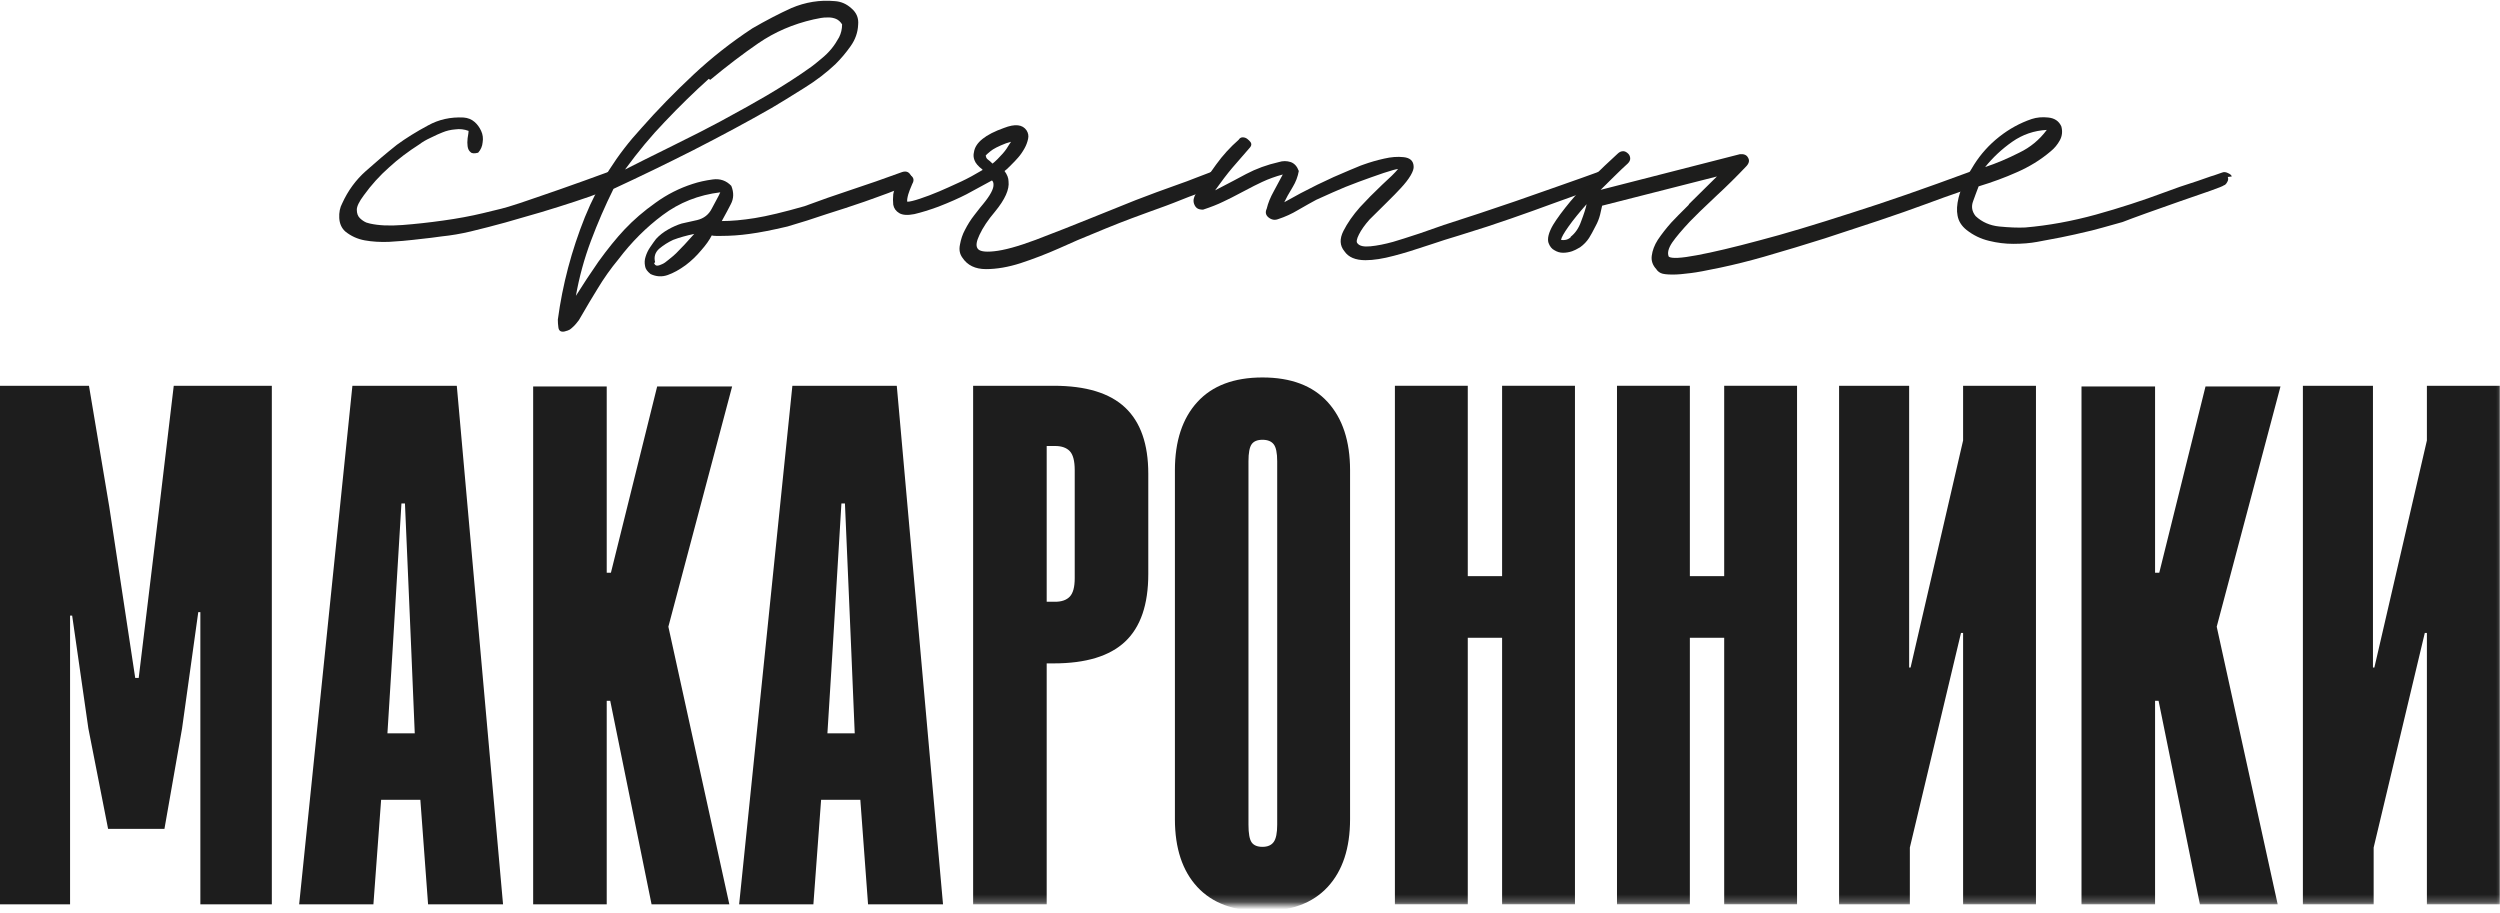
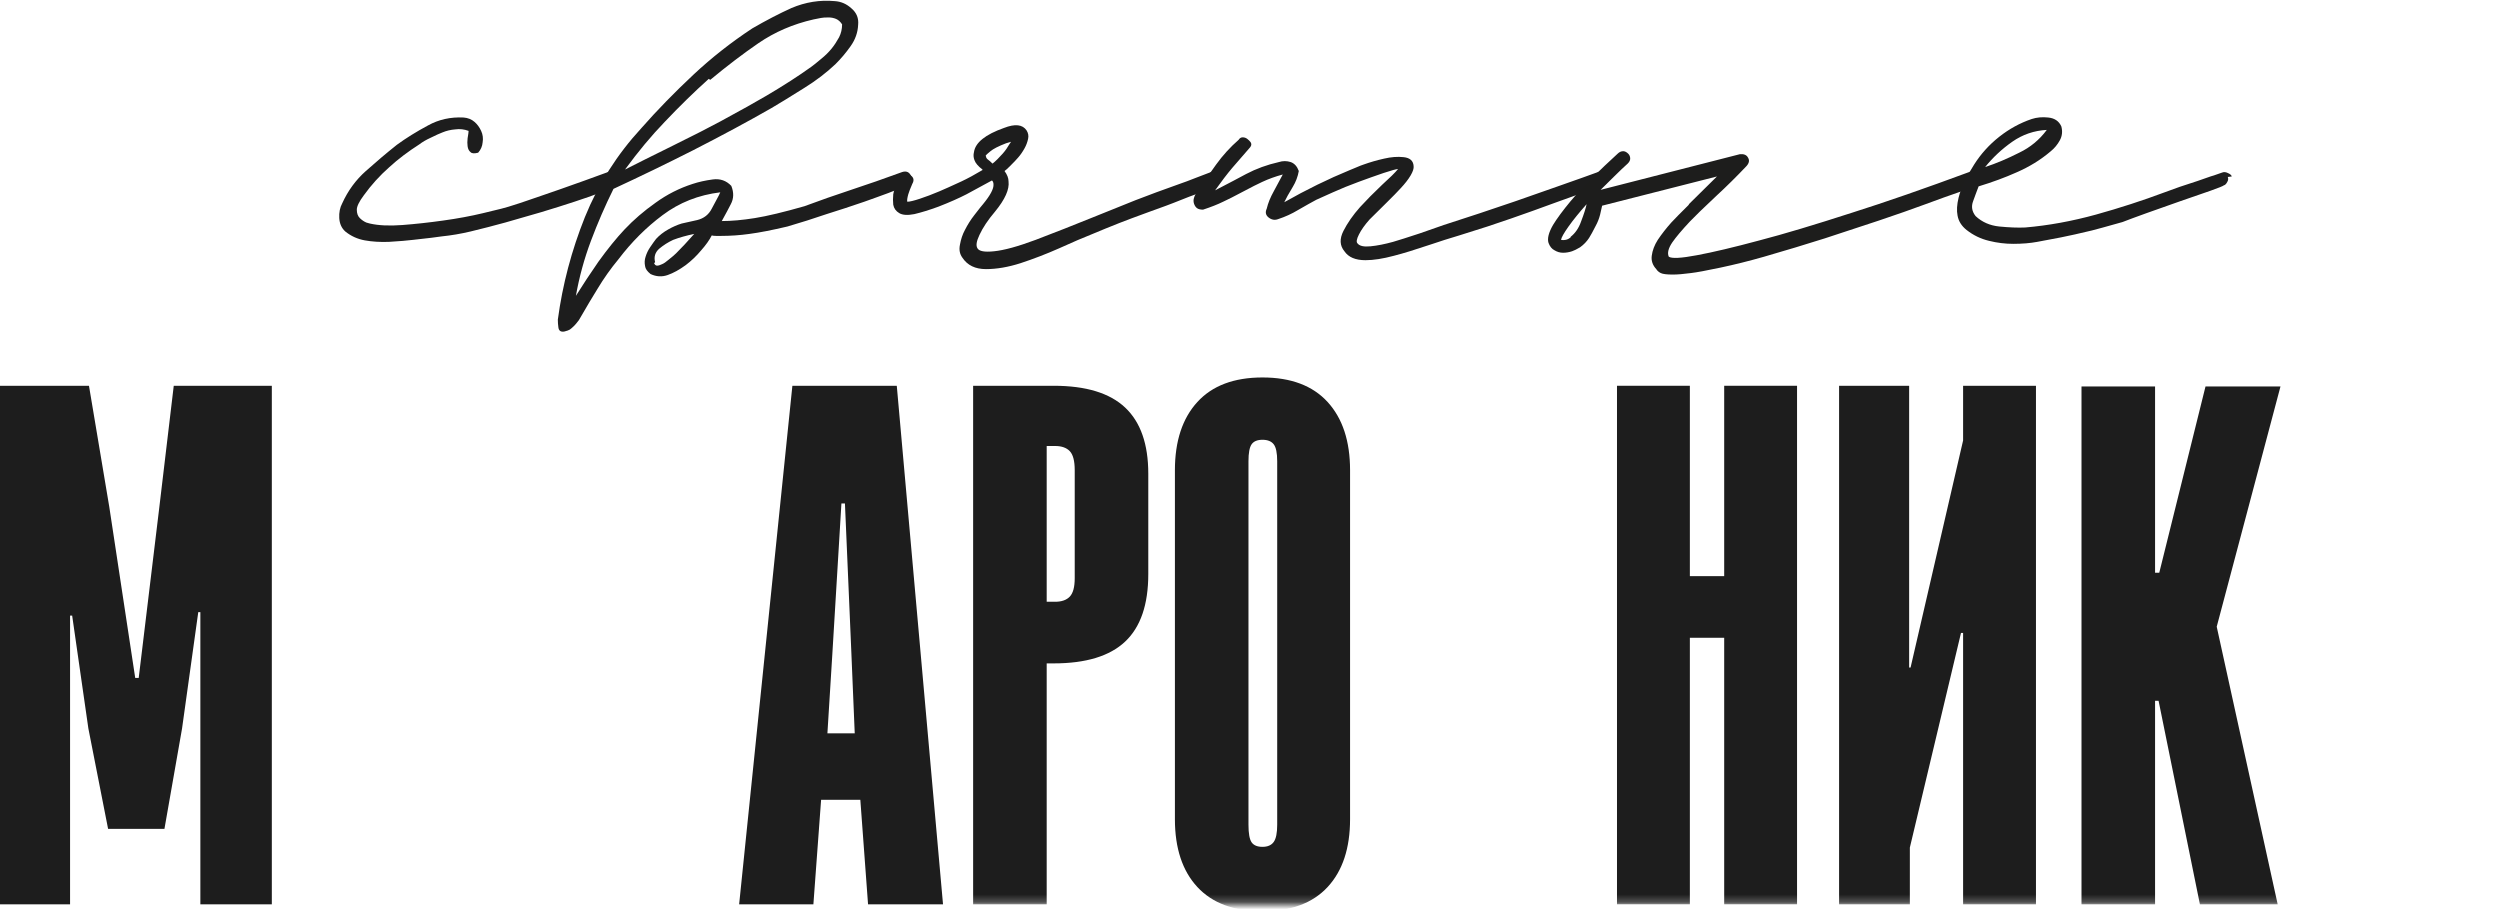
<svg xmlns="http://www.w3.org/2000/svg" width="334" height="122" viewBox="0 0 334 122" fill="none">
  <g clip-path="url(#clip0_662_50)">
    <path d="M18.532 90.571L21.246 68.095L23.213 51.539H36.316V120.816H26.768V81.785H26.488L24.323 97.322L21.97 110.734H14.441L11.806 97.322L9.641 82.247H9.361V120.816H0V51.539H11.887L14.601 67.725L18.065 90.571H18.532Z" fill="#1D1D1D" />
-     <path d="M53.633 67.263L52.416 87.427L51.761 97.971H55.411L54.943 86.778L54.102 67.263H53.633ZM56.159 106.849H50.919L49.888 120.816H39.968L47.081 51.539H61.028L67.206 120.816H57.19L56.159 106.849Z" fill="#1D1D1D" />
-     <path d="M81.058 93.624V120.816H71.23V51.632H81.058V76.513H81.619L87.797 51.632H97.813L89.294 83.727L97.438 120.816H87.048L81.526 93.624H81.058Z" fill="#1D1D1D" />
    <path d="M112.414 67.263L111.198 87.427L110.543 97.971H114.192L113.724 86.778L112.884 67.263H112.414ZM114.94 106.849H109.7L108.669 120.816H98.749L105.862 51.539H119.81L125.987 120.816H115.971L114.94 106.849Z" fill="#1D1D1D" />
    <mask id="mask0_662_50" style="mask-type:luminance" maskUnits="userSpaceOnUse" x="0" y="-2" width="335" height="123">
      <path d="M334.124 120.216V-0.784H1.124V120.216H334.124Z" fill="white" stroke="white" />
    </mask>
    <g mask="url(#mask0_662_50)">
      <path d="M143.583 62.823C143.583 61.59 143.365 60.743 142.928 60.28C142.491 59.818 141.834 59.585 140.961 59.585H139.838V80.396H140.961C141.834 80.396 142.491 80.165 142.928 79.703C143.365 79.24 143.583 78.424 143.583 77.253V62.823ZM139.838 88.629V120.816H130.01V51.539H140.774C145.08 51.539 148.263 52.51 150.322 54.452C152.382 56.395 153.411 59.34 153.411 63.285V76.698C153.411 80.766 152.382 83.773 150.322 85.715C148.263 87.656 145.08 88.629 140.774 88.629H139.838Z" fill="#1D1D1D" />
      <path d="M170.634 61.62C170.634 60.511 170.479 59.756 170.165 59.355C169.853 58.954 169.354 58.754 168.668 58.754C167.982 58.754 167.498 58.954 167.217 59.355C166.937 59.756 166.796 60.511 166.796 61.62V110.179C166.796 111.35 166.937 112.136 167.217 112.537C167.498 112.939 167.982 113.138 168.668 113.138C169.354 113.138 169.853 112.922 170.165 112.49C170.479 112.061 170.634 111.288 170.634 110.179V61.62ZM168.668 121.74C164.861 121.74 161.96 120.661 159.964 118.502C157.966 116.345 156.968 113.323 156.968 109.439V62.822C156.968 58.939 157.966 55.901 159.964 53.711C161.96 51.525 164.861 50.429 168.668 50.429C172.475 50.429 175.375 51.525 177.373 53.711C179.37 55.901 180.369 58.939 180.369 62.822V109.439C180.369 113.323 179.37 116.345 177.373 118.502C175.375 120.661 172.475 121.74 168.668 121.74Z" fill="#1D1D1D" />
-       <path d="M200.681 85.206H196.094V120.814H186.359V51.539H196.094V76.973H200.681V51.539H210.414V120.814H200.681V85.206Z" fill="#1D1D1D" />
      <path d="M230.352 85.206H225.765V120.814H216.03V51.539H225.765V76.973H230.352V51.539H240.085V120.814H230.352V85.206Z" fill="#1D1D1D" />
      <path d="M261.989 84.559L255.156 113.233V120.816H245.702V51.539H255.061V89.184H255.252L262.27 58.846V51.539H272.005V120.816H262.27V84.559H261.989Z" fill="#1D1D1D" />
      <path d="M287.917 93.624V120.816H278.089V51.632H287.917V76.513H288.479L294.656 51.632H304.672L296.153 83.727L304.298 120.816H293.908L288.385 93.624H287.917Z" fill="#1D1D1D" />
-       <path d="M323.953 84.559L317.12 113.233V120.816H307.666V51.539H317.027V89.184H317.216L324.233 58.846V51.539H333.967V120.816H324.233V84.559H323.953Z" fill="#1D1D1D" />
      <path d="M82.565 23.577V23.974C82.654 24.195 82.633 24.416 82.498 24.635C82.364 24.9 82.207 25.054 82.03 25.099C81.94 25.143 81.817 25.188 81.662 25.231C81.505 25.275 81.269 25.354 80.957 25.464C80.645 25.573 80.377 25.673 80.153 25.76C79.216 26.114 78.077 26.512 76.738 26.952C75.398 27.393 73.925 27.857 72.317 28.342L67.495 29.732C65.887 30.174 64.346 30.57 62.874 30.924C61.579 31.232 60.285 31.453 58.99 31.585C58.453 31.674 57.181 31.828 55.171 32.047C54.457 32.138 53.385 32.225 51.957 32.313C50.796 32.357 49.723 32.291 48.741 32.114C47.76 31.938 46.89 31.541 46.129 30.924C45.639 30.482 45.37 29.887 45.325 29.137C45.282 28.387 45.415 27.724 45.727 27.15C46.488 25.474 47.536 24.041 48.876 22.849C50.259 21.614 51.643 20.443 53.028 19.341C54.234 18.459 55.617 17.598 57.181 16.76C58.609 15.966 60.195 15.613 61.936 15.7C62.517 15.745 63.007 15.943 63.409 16.296C63.766 16.606 64.057 17.003 64.281 17.488C64.504 17.974 64.57 18.479 64.482 19.01C64.437 19.539 64.236 20.003 63.879 20.401C63.386 20.532 63.052 20.51 62.874 20.334C62.65 20.157 62.517 19.894 62.471 19.539C62.426 19.231 62.426 18.877 62.471 18.479C62.562 17.95 62.605 17.62 62.605 17.488C62.025 17.267 61.422 17.2 60.798 17.289C60.217 17.334 59.659 17.466 59.124 17.686C58.765 17.818 58.23 18.061 57.516 18.414C56.935 18.68 56.443 18.967 56.043 19.274C54.523 20.246 53.184 21.26 52.024 22.32C50.728 23.467 49.59 24.724 48.607 26.092C47.982 26.929 47.67 27.572 47.67 28.012C47.67 28.498 47.803 28.871 48.072 29.137C48.34 29.4 48.632 29.599 48.942 29.732L49.411 29.864C50.572 30.13 52.024 30.195 53.764 30.063C55.506 29.929 57.315 29.732 59.19 29.467C61.109 29.202 62.896 28.871 64.549 28.474C66.467 28.034 67.807 27.679 68.568 27.416C69.146 27.239 69.784 27.03 70.475 26.787C71.167 26.544 71.938 26.28 72.787 25.993C73.634 25.707 74.303 25.474 74.797 25.298C76.939 24.548 79.15 23.753 81.427 22.914C81.739 22.827 81.985 22.849 82.163 22.981C82.387 23.113 82.52 23.311 82.565 23.577Z" fill="#1D1D1D" />
      <path d="M87.522 35.026L87.387 35.158C87.477 35.381 87.61 35.49 87.789 35.49C87.967 35.49 88.191 35.423 88.459 35.29C88.681 35.203 88.972 35.004 89.329 34.696C89.776 34.343 90.111 34.055 90.336 33.834C91.048 33.129 91.852 32.27 92.746 31.252C91.674 31.475 90.736 31.74 89.934 32.047C89.263 32.357 88.638 32.754 88.057 33.239C87.522 33.725 87.341 34.321 87.522 35.026ZM94.888 10.669L94.689 10.537C92.767 12.258 90.804 14.178 88.794 16.296C87.007 18.15 85.245 20.266 83.503 22.65C84.886 21.944 87.007 20.884 89.866 19.474C92.722 18.061 94.845 16.98 96.229 16.229C98.996 14.729 101.052 13.582 102.391 12.789C104.711 11.421 106.699 10.14 108.352 8.95C108.664 8.729 109.133 8.354 109.759 7.823C110.249 7.428 110.696 6.988 111.097 6.5C111.455 6.06 111.79 5.553 112.103 4.979C112.37 4.448 112.504 3.876 112.504 3.257C112.28 2.906 112.012 2.662 111.701 2.529C111.388 2.397 111.053 2.33 110.696 2.33C110.249 2.33 109.913 2.353 109.691 2.397L108.686 2.596C105.962 3.214 103.507 4.274 101.318 5.774C99.265 7.185 97.121 8.816 94.888 10.669ZM121.747 23.576L121.546 23.775C121.636 23.996 121.613 24.217 121.48 24.436C121.346 24.701 121.189 24.857 121.01 24.9C120.965 24.9 120.608 25.032 119.939 25.297C119.716 25.386 119.291 25.55 118.667 25.794C118.04 26.037 117.527 26.223 117.125 26.357C116.323 26.665 114.916 27.15 112.906 27.812C112.37 27.989 111.544 28.253 110.428 28.605C109.312 28.96 108.44 29.247 107.816 29.466L105.203 30.261C103.15 30.746 101.454 31.078 100.114 31.252C98.863 31.43 97.591 31.518 96.295 31.518H95.692C95.425 31.518 95.224 31.495 95.091 31.453C94.777 32.071 94.309 32.732 93.684 33.437C93.058 34.189 92.365 34.85 91.608 35.423C90.759 36.042 89.955 36.482 89.196 36.747C88.437 37.011 87.678 36.968 86.919 36.614C86.472 36.263 86.226 35.91 86.182 35.555C86.092 35.115 86.115 34.696 86.25 34.299C86.383 33.857 86.584 33.437 86.851 33.04C87.208 32.511 87.477 32.138 87.655 31.915C88.1 31.43 88.638 31.011 89.263 30.658C89.887 30.305 90.49 30.04 91.07 29.864C91.608 29.732 92.299 29.576 93.148 29.4C94.041 29.179 94.689 28.672 95.091 27.878C95.224 27.614 95.425 27.239 95.692 26.753C95.96 26.268 96.139 25.915 96.229 25.694C93.327 26.047 90.759 27.062 88.527 28.739C86.338 30.371 84.373 32.335 82.632 34.629C81.604 35.865 80.667 37.189 79.819 38.6C79.239 39.526 78.412 40.916 77.341 42.769C77.073 43.122 76.872 43.365 76.738 43.497C76.47 43.762 76.269 43.939 76.135 44.026C76.002 44.115 75.756 44.202 75.399 44.291C74.909 44.379 74.64 44.182 74.595 43.696C74.552 43.387 74.527 43.055 74.527 42.702C75.153 38.026 76.359 33.459 78.144 29.003C79.932 24.592 82.453 20.621 85.713 17.09C87.811 14.707 90.133 12.325 92.679 9.943C95.091 7.691 97.702 5.64 100.516 3.787C102.346 2.728 104.087 1.823 105.741 1.073C107.615 0.279 109.534 -0.029 111.499 0.147C112.348 0.192 113.107 0.522 113.777 1.139C114.446 1.714 114.737 2.442 114.647 3.323C114.602 4.339 114.268 5.287 113.642 6.169C113.017 7.053 112.348 7.847 111.634 8.553C110.428 9.7 109.043 10.76 107.482 11.729C105.515 12.965 104.042 13.869 103.06 14.443C99.979 16.208 96.496 18.081 92.613 20.068C89.13 21.833 85.579 23.554 81.963 25.23C80.847 27.48 79.842 29.797 78.948 32.181C78.055 34.562 77.386 37.011 76.939 39.526C77.877 38.026 78.882 36.504 79.953 34.959C81.159 33.283 82.32 31.85 83.436 30.658C84.642 29.379 86.025 28.187 87.589 27.083C89.106 25.982 90.759 25.143 92.545 24.569C93.349 24.304 94.242 24.105 95.224 23.974C96.205 23.84 97.033 24.128 97.702 24.833C98.059 25.717 98.036 26.533 97.634 27.283C97.368 27.812 96.966 28.562 96.43 29.533C97.725 29.533 99.197 29.4 100.851 29.136C102.502 28.871 104.711 28.341 107.482 27.547C109.49 26.797 111.566 26.069 113.71 25.362C115.853 24.658 118.13 23.864 120.542 22.98C121.121 22.804 121.523 23.004 121.747 23.576Z" fill="#1D1D1D" />
      <path d="M131.66 20.863H131.728C131.728 21.041 131.816 21.193 131.995 21.327C132.13 21.416 132.329 21.59 132.598 21.856C132.731 21.767 132.955 21.57 133.268 21.26C133.804 20.731 134.206 20.267 134.474 19.87C134.563 19.738 134.674 19.561 134.807 19.341C134.942 19.12 135.031 18.988 135.076 18.943C134.897 18.988 134.674 19.055 134.405 19.142C133.379 19.539 132.686 19.894 132.329 20.202C131.927 20.51 131.704 20.731 131.66 20.863ZM163.005 23.577L162.47 24.039C162.693 24.659 162.492 25.055 161.867 25.231C161.822 25.231 161.756 25.253 161.666 25.298C161.577 25.342 161.477 25.375 161.366 25.397C161.253 25.419 161.153 25.452 161.063 25.496C160.527 25.673 159.791 25.938 158.853 26.289L156.843 27.084C156.531 27.217 155.393 27.637 153.428 28.342C151.731 28.96 150.435 29.445 149.543 29.797C148.203 30.327 147.065 30.791 146.128 31.188C144.788 31.717 143.248 32.38 141.506 33.172C139.808 33.924 138.089 34.587 136.349 35.159C134.696 35.688 133.156 35.953 131.728 35.953C130.297 35.953 129.248 35.446 128.579 34.431C128.221 33.946 128.11 33.373 128.245 32.71C128.378 31.96 128.6 31.299 128.914 30.724C129.271 30.02 129.673 29.38 130.12 28.804C130.834 27.878 131.236 27.371 131.326 27.284C132.307 26.092 132.776 25.21 132.731 24.635C132.731 24.416 132.665 24.238 132.53 24.106C131.816 24.503 130.678 25.121 129.115 25.96C128.087 26.489 126.838 27.041 125.365 27.614C124.159 28.056 123.086 28.387 122.149 28.606C121.256 28.782 120.586 28.739 120.141 28.474C119.693 28.21 119.427 27.835 119.337 27.349C119.291 26.909 119.291 26.445 119.337 25.96C119.427 25.474 119.56 25.032 119.739 24.635C119.784 24.548 119.851 24.416 119.94 24.238C119.985 24.15 120.018 24.084 120.038 24.039C120.063 23.996 120.085 23.94 120.108 23.875C120.13 23.808 120.163 23.753 120.206 23.709C120.518 23.137 120.943 23.003 121.48 23.311C122.059 23.621 122.194 24.039 121.88 24.57C121.613 25.188 121.435 25.65 121.345 25.96C121.211 26.445 121.166 26.777 121.211 26.952C121.523 26.952 122.083 26.82 122.887 26.554C123.689 26.289 124.561 25.96 125.498 25.563C126.122 25.298 127.106 24.858 128.446 24.238C129.293 23.84 130.231 23.334 131.258 22.717V22.65C130.678 22.21 130.321 21.789 130.186 21.392C130.052 21.041 130.03 20.686 130.12 20.334C130.297 19.055 131.638 17.974 134.138 17.091C135.611 16.517 136.616 16.627 137.152 17.421C137.375 17.776 137.443 18.151 137.354 18.546C137.262 18.988 137.108 19.407 136.885 19.805C136.616 20.291 136.325 20.709 136.013 21.061C135.79 21.327 135.412 21.722 134.875 22.253C134.563 22.561 134.339 22.76 134.206 22.849C134.563 23.334 134.741 23.798 134.741 24.238C134.875 25.298 134.272 26.643 132.932 28.275C131.995 29.38 131.302 30.417 130.856 31.387C130.454 32.225 130.364 32.82 130.588 33.172C130.811 33.57 131.549 33.703 132.799 33.57C134.138 33.438 135.991 32.931 138.358 32.047C140.903 31.078 143.426 30.085 145.927 29.07C149.543 27.614 151.463 26.842 151.686 26.753C153.383 26.092 155.414 25.342 157.782 24.503C158.184 24.371 158.831 24.128 159.723 23.775C160.616 23.423 161.309 23.157 161.801 22.981C162.38 22.805 162.782 23.003 163.005 23.577Z" fill="#1D1D1D" />
      <path d="M214.78 23.51L214.647 23.642C214.868 24.26 214.669 24.657 214.042 24.834L212.368 25.43C211.252 25.827 209.777 26.356 207.949 27.017C205.671 27.856 203.638 28.584 201.853 29.202C199.978 29.863 197.677 30.615 194.955 31.452C194.059 31.717 193.413 31.916 193.011 32.048L191.203 32.644C189.103 33.351 187.452 33.858 186.248 34.166C184.773 34.563 183.501 34.762 182.43 34.762C181.089 34.762 180.151 34.364 179.616 33.57C178.991 32.82 178.945 31.916 179.481 30.856C180.018 29.798 180.755 28.738 181.692 27.68C182.541 26.753 183.522 25.76 184.639 24.7C185.665 23.774 186.381 23.07 186.783 22.582C186.558 22.582 185.911 22.76 184.84 23.113C183.678 23.51 182.564 23.908 181.491 24.305C180.285 24.747 179.148 25.209 178.076 25.694C177.003 26.18 176.267 26.51 175.865 26.687C175.284 26.997 174.457 27.459 173.387 28.077C172.583 28.563 171.713 28.96 170.775 29.269C170.328 29.445 169.904 29.378 169.502 29.07C169.101 28.762 169.009 28.365 169.235 27.878C169.412 27.128 169.725 26.356 170.172 25.562L171.378 23.312C170.396 23.577 169.479 23.908 168.632 24.305C168.051 24.569 167.18 25.01 166.019 25.628C164.858 26.247 163.988 26.687 163.407 26.952C162.692 27.305 161.799 27.657 160.728 28.01C160.371 28.01 160.103 27.943 159.924 27.812C159.746 27.68 159.612 27.481 159.522 27.217C159.434 26.952 159.434 26.687 159.522 26.423C159.612 26.115 159.746 25.87 159.924 25.694C160.683 24.503 161.532 23.267 162.47 21.988C163.362 20.754 164.367 19.649 165.483 18.678C165.617 18.457 165.795 18.348 166.019 18.348C166.242 18.348 166.443 18.413 166.622 18.546C166.8 18.678 166.956 18.834 167.091 19.01C167.225 19.23 167.202 19.451 167.024 19.671L164.613 22.45C163.943 23.245 163.184 24.238 162.335 25.43C164.211 24.459 165.594 23.731 166.488 23.245C167.828 22.54 169.278 22.01 170.843 21.656C171.378 21.481 171.914 21.481 172.449 21.656C172.94 21.834 173.296 22.231 173.52 22.848C173.387 23.599 173.12 24.305 172.718 24.966C172.182 25.849 171.801 26.532 171.578 27.017C174.527 25.341 177.45 23.908 180.352 22.716C180.443 22.673 180.576 22.616 180.755 22.55C180.933 22.485 181.144 22.396 181.39 22.286C181.637 22.177 181.893 22.077 182.162 21.988C183.009 21.68 183.924 21.415 184.906 21.194C185.846 20.974 186.715 20.906 187.519 20.995C188.367 21.084 188.814 21.481 188.859 22.187C188.902 22.495 188.769 22.914 188.457 23.444C188.143 23.974 187.698 24.546 187.117 25.164C186.76 25.562 186.112 26.223 185.175 27.149L182.966 29.334C182.338 30.041 181.87 30.702 181.559 31.32C181.245 31.938 181.177 32.335 181.358 32.51C181.626 32.864 182.205 32.998 183.099 32.907C183.991 32.82 184.996 32.621 186.112 32.313C186.871 32.092 188.055 31.717 189.663 31.186C189.931 31.099 191.002 30.724 192.877 30.063C196.047 29.048 199.24 27.99 202.456 26.885C203.704 26.445 205.593 25.782 208.116 24.901C210.637 24.017 212.436 23.377 213.508 22.98C213.732 22.892 213.976 22.914 214.243 23.046C214.555 23.18 214.735 23.334 214.78 23.51Z" fill="#1D1D1D" />
      <path d="M209.892 31.65H209.824C210.45 31.165 210.92 30.482 211.23 29.599C211.633 28.541 211.878 27.768 211.968 27.282C210.987 28.386 210.183 29.378 209.558 30.26C208.932 31.143 208.598 31.739 208.553 32.047C209.088 32.136 209.535 32.004 209.892 31.65ZM264.479 23.51L264.008 23.974C264.1 24.195 264.077 24.414 263.94 24.635C263.809 24.9 263.653 25.054 263.474 25.097C263.429 25.097 262.828 25.297 261.667 25.693C260.502 26.09 259.029 26.619 257.243 27.282C255.46 27.943 253.382 28.672 251.015 29.467C248.65 30.26 246.238 31.054 243.784 31.849C241.282 32.643 238.579 33.46 235.678 34.297C233.67 34.871 231.727 35.357 229.852 35.753C227.977 36.15 226.659 36.395 225.9 36.482C224.917 36.614 224.113 36.681 223.489 36.681C222.685 36.681 222.148 36.614 221.881 36.482C221.613 36.35 221.412 36.174 221.277 35.953C220.786 35.424 220.585 34.826 220.675 34.165C220.764 33.46 221.032 32.754 221.479 32.047C222.015 31.253 222.618 30.482 223.287 29.73C223.779 29.201 224.56 28.407 225.631 27.349V27.282L229.383 23.577L214.044 27.481C213.91 28.054 213.82 28.451 213.775 28.672C213.642 29.201 213.443 29.71 213.174 30.195C212.815 30.902 212.528 31.431 212.304 31.784C211.99 32.268 211.588 32.688 211.096 33.04C210.651 33.304 210.292 33.482 210.025 33.569C209.625 33.701 209.221 33.768 208.821 33.768C208.417 33.768 208.04 33.658 207.683 33.438C207.326 33.261 207.055 32.931 206.879 32.444C206.7 31.871 206.899 31.078 207.48 30.063C208.017 29.179 208.799 28.121 209.824 26.885C210.673 25.871 211.724 24.746 212.973 23.51C213.82 22.672 214.87 21.679 216.121 20.53C216.345 20.311 216.589 20.2 216.858 20.2C217.08 20.2 217.303 20.311 217.527 20.53C217.705 20.709 217.795 20.928 217.795 21.193C217.795 21.414 217.683 21.635 217.459 21.856C217.012 22.253 216.388 22.847 215.584 23.642L213.843 25.363L232.462 20.597C232.999 20.554 233.356 20.709 233.536 21.061C233.756 21.414 233.69 21.789 233.334 22.186C231.994 23.599 230.655 24.922 229.315 26.157C227.574 27.791 226.39 28.938 225.765 29.599C224.694 30.746 223.912 31.674 223.422 32.378C222.885 33.172 222.729 33.813 222.952 34.297C223.354 34.563 224.604 34.496 226.704 34.099C228.846 33.701 231.637 33.04 235.075 32.114C238.291 31.277 242.419 30.04 247.466 28.407C251.93 26.996 257.2 25.164 263.275 22.914C263.897 22.695 264.299 22.892 264.479 23.51Z" fill="#1D1D1C" />
      <path d="M273.452 17.355C271.756 17.444 270.215 17.973 268.831 18.942C267.446 19.915 266.242 21.04 265.214 22.319C266.689 21.834 268.205 21.194 269.768 20.399C271.243 19.694 272.471 18.679 273.452 17.355ZM298.167 23.576L297.632 23.642C297.72 23.863 297.698 24.084 297.564 24.305C297.431 24.569 297.273 24.725 297.096 24.767C297.006 24.857 296.403 25.098 295.287 25.495C294.126 25.892 292.785 26.356 291.269 26.886C290.24 27.238 288.746 27.769 286.781 28.474C285.308 29.004 284.237 29.401 283.567 29.665C281.378 30.283 280.016 30.658 279.481 30.79C277.828 31.187 276.445 31.497 275.327 31.718C274.658 31.849 273.608 32.048 272.18 32.312C271.243 32.488 270.17 32.577 268.964 32.577C267.893 32.577 266.822 32.445 265.75 32.18C264.634 31.915 263.629 31.43 262.735 30.724C262.068 30.195 261.664 29.555 261.53 28.805C261.397 28.142 261.44 27.348 261.664 26.422C261.844 25.672 262.156 24.857 262.601 23.973C262.915 23.355 263.294 22.694 263.742 21.988C264.634 20.576 265.75 19.34 267.089 18.281C268.431 17.221 269.879 16.427 271.444 15.898C272.114 15.679 272.849 15.612 273.653 15.701C274.501 15.788 275.081 16.186 275.395 16.891C275.573 17.554 275.507 18.172 275.194 18.745C274.88 19.317 274.48 19.803 273.989 20.201C272.648 21.348 271.108 22.297 269.368 23.047C267.893 23.707 266.219 24.327 264.343 24.899C264.253 25.122 264.119 25.473 263.943 25.959C263.762 26.445 263.651 26.752 263.606 26.886C263.339 27.593 263.45 28.254 263.943 28.872C264.79 29.665 265.838 30.129 267.089 30.26C268.431 30.392 269.59 30.437 270.572 30.392C273.653 30.129 276.802 29.555 280.016 28.671C283.185 27.79 286.246 26.798 289.193 25.694C290.264 25.297 290.935 25.055 291.201 24.966L293.613 24.172C293.88 24.084 294.26 23.952 294.752 23.774C295.242 23.598 295.579 23.488 295.755 23.444C296.426 23.223 296.805 23.091 296.894 23.047C297.117 22.958 297.363 22.98 297.632 23.113C297.944 23.245 298.122 23.399 298.167 23.576Z" fill="#1D1D1D" />
    </g>
  </g>
  <defs>
    <clipPath id="clip0_662_50">
      <rect width="334" height="122" fill="white" />
    </clipPath>
  </defs>
</svg>